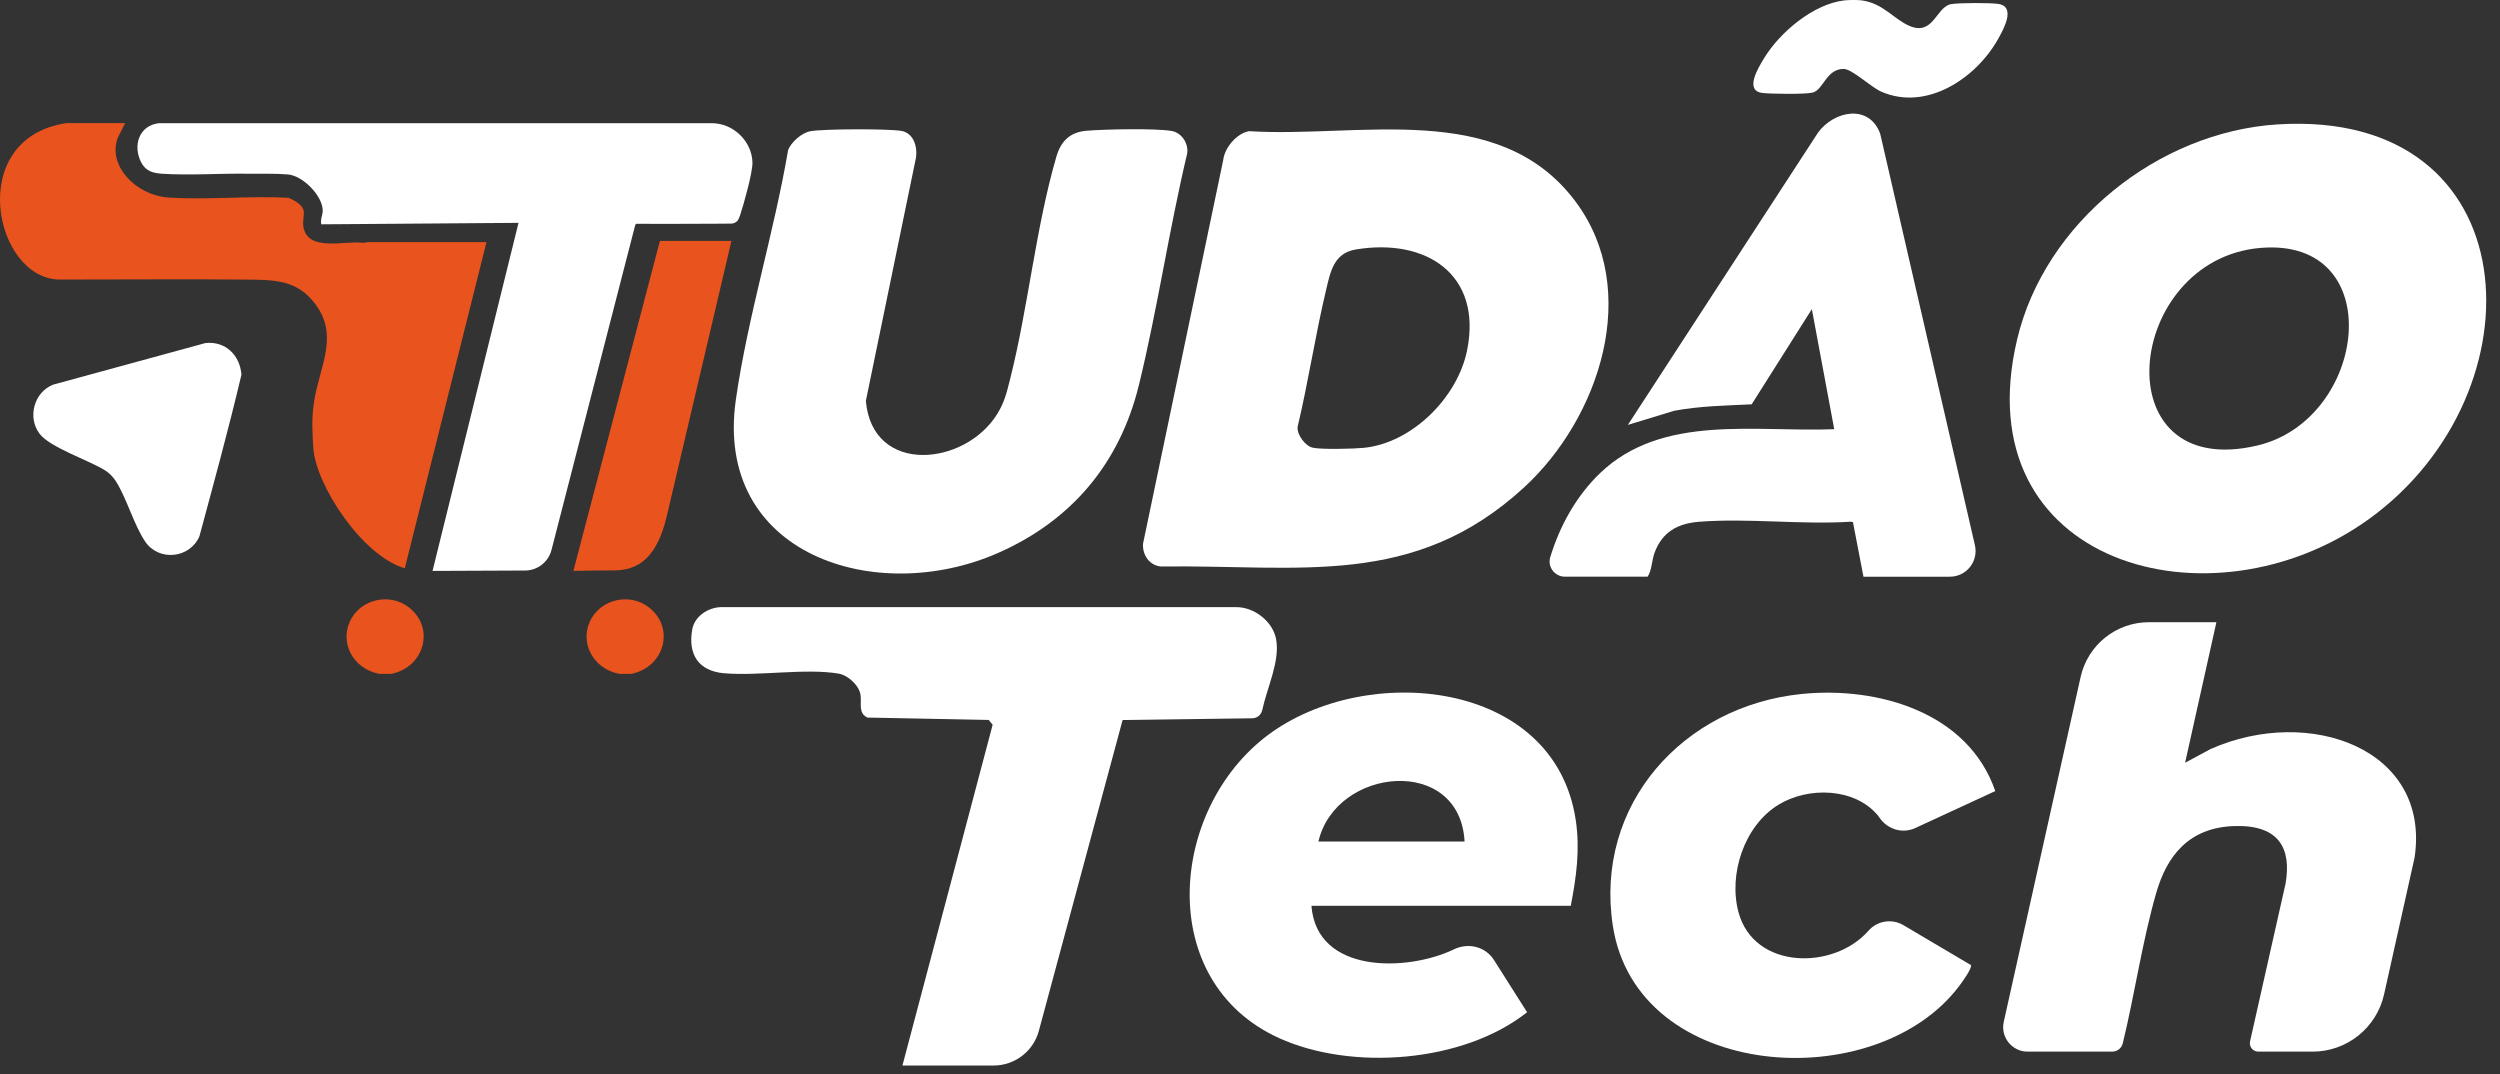
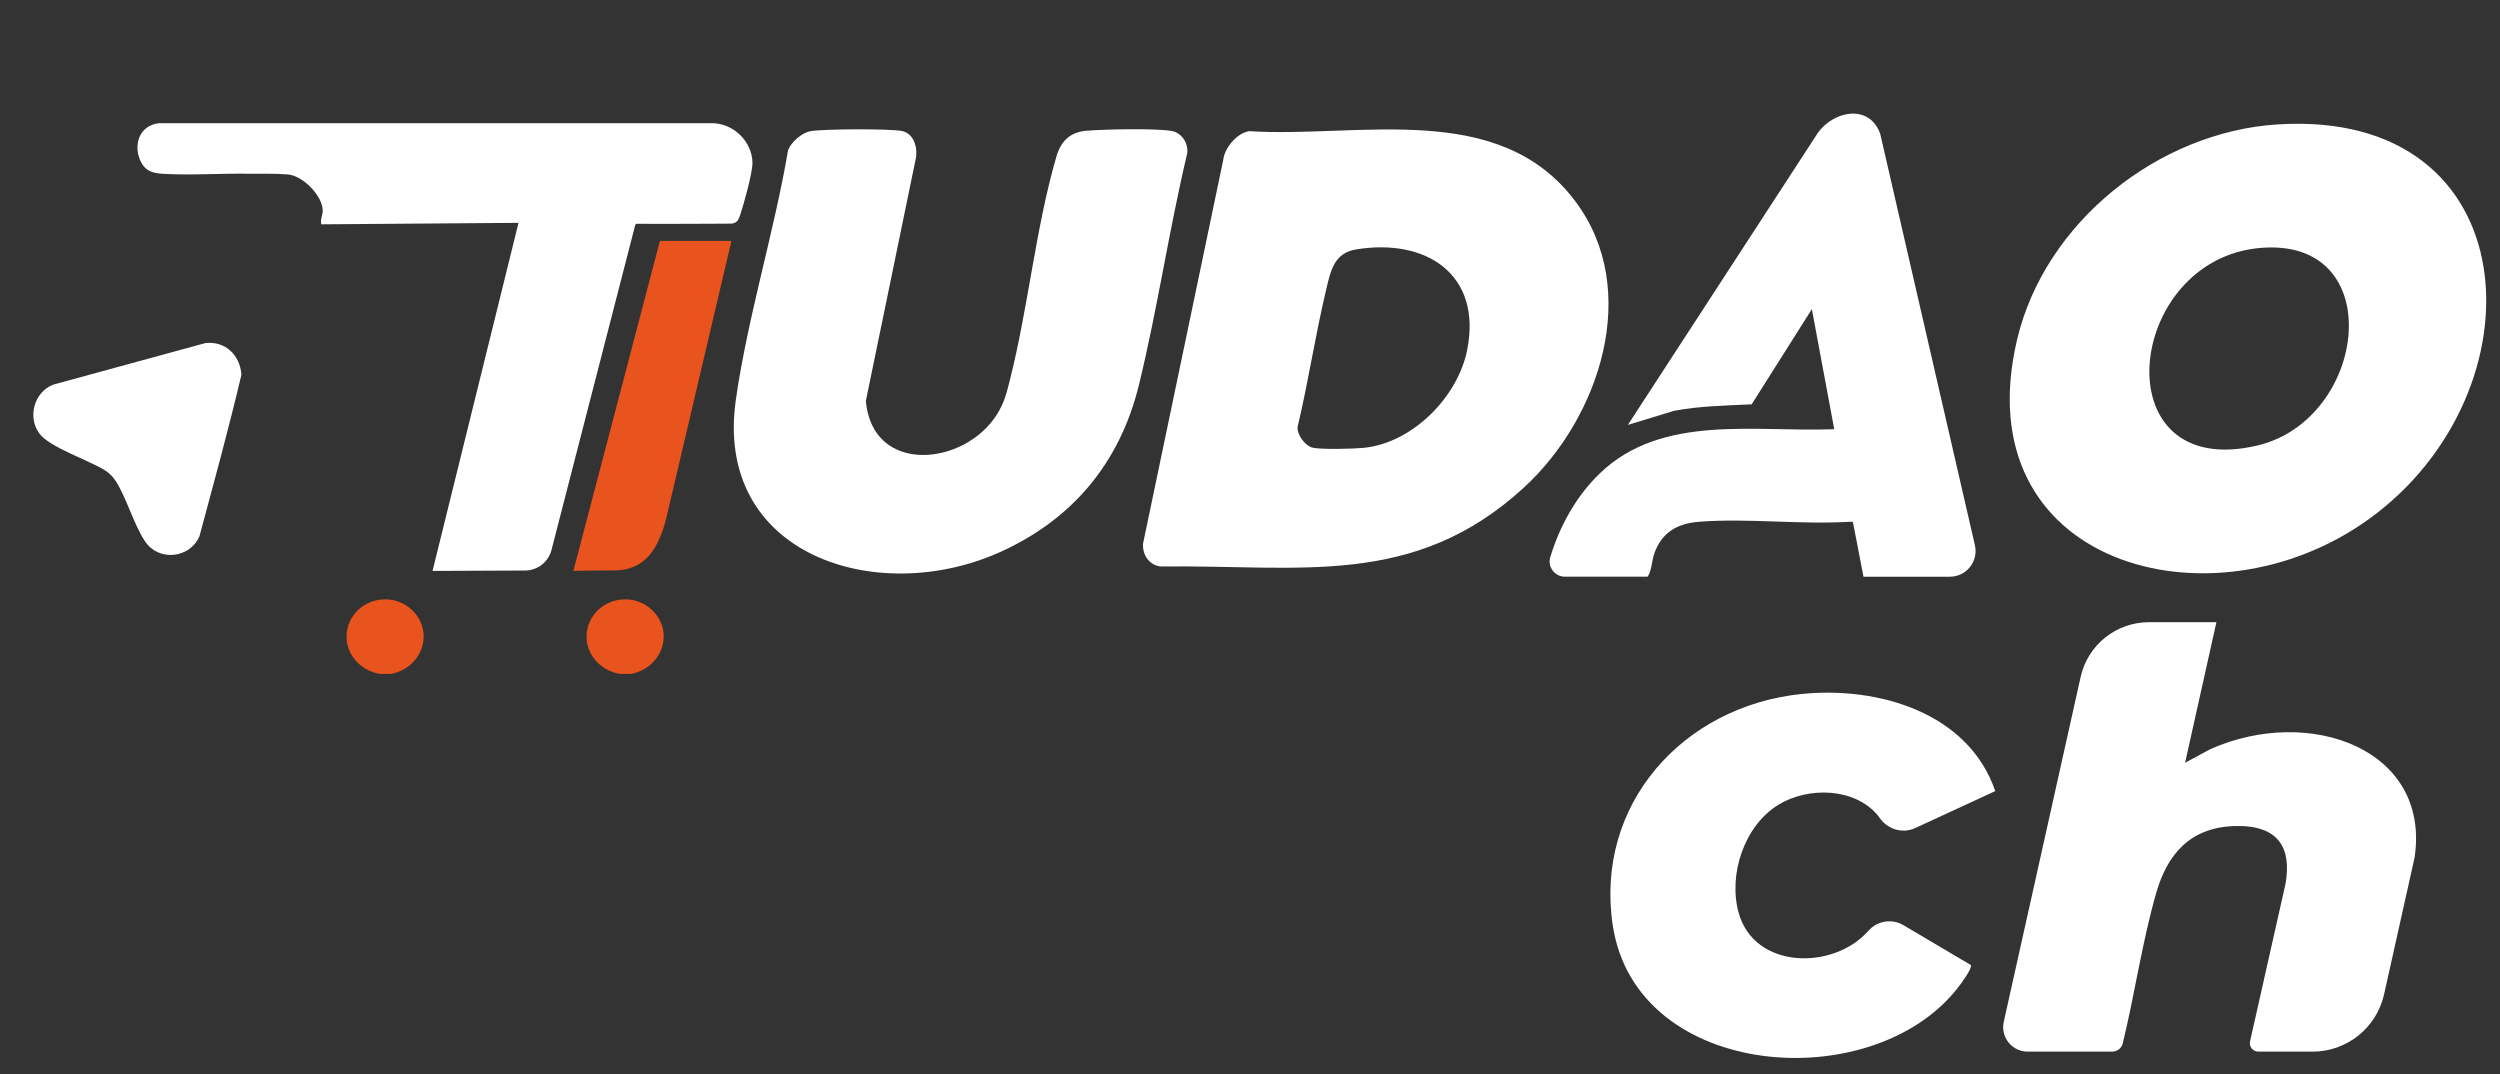
<svg xmlns="http://www.w3.org/2000/svg" width="121" height="52" viewBox="0 0 121 52" fill="none">
  <rect x="0" y="0" width="121" height="52" fill="#333333" stroke="none" />
  <path d="M107.274 30.115L105.759 36.917L106.99 36.254C111.77 34.133 117.651 36.241 116.866 41.506L115.39 48.124C115.028 49.745 113.59 50.899 111.929 50.899H109.301C109.04 50.899 108.845 50.656 108.903 50.401L110.621 42.767C110.92 41.035 110.282 39.917 108.154 39.981C105.924 40.047 104.874 41.447 104.367 43.198C103.686 45.555 103.326 48.101 102.741 50.501C102.684 50.735 102.472 50.899 102.23 50.899H98.138C97.38 50.899 96.817 50.197 96.982 49.457L100.703 32.763C101.048 31.216 102.421 30.115 104.006 30.115H107.274Z" fill="white" />
-   <path d="M43.678 51.571L48.044 35.079L47.853 34.845L41.985 34.73C41.525 34.52 41.708 34.023 41.651 33.637C41.581 33.171 41.043 32.678 40.583 32.602C38.986 32.334 36.731 32.73 35.042 32.585C33.803 32.479 33.286 31.663 33.506 30.459C33.62 29.831 34.259 29.412 34.873 29.386H59.813C60.702 29.369 61.62 30.085 61.769 30.964C61.949 32.018 61.328 33.278 61.09 34.377C61.041 34.603 60.842 34.762 60.61 34.765L54.334 34.85L50.282 49.889C50.015 50.882 49.115 51.572 48.086 51.572H43.681L43.678 51.571Z" fill="white" />
-   <path d="M76.024 43.84H63.473C63.725 47.141 68.091 47.033 70.354 45.957C70.356 45.957 70.359 45.955 70.361 45.953C71.054 45.611 71.891 45.808 72.306 46.461L73.911 48.992C70.834 51.434 65.429 51.844 61.901 50.241C55.883 47.505 56.573 39.158 61.376 35.571C66.098 32.042 75.239 32.853 76.266 39.692C76.48 41.114 76.296 42.443 76.025 43.84H76.024ZM70.886 40.731C70.66 36.535 64.651 37.113 63.811 40.731H70.886Z" fill="white" />
  <path d="M96.571 38.288L92.698 40.078C92.07 40.368 91.339 40.135 90.956 39.559C90.933 39.523 90.912 39.494 90.892 39.47C89.764 38.115 87.512 38.07 86.074 38.951C84.415 39.968 83.64 42.337 84.151 44.179C84.917 46.935 88.742 46.962 90.425 45.057L90.43 45.051C90.855 44.563 91.569 44.449 92.126 44.778L95.388 46.707C95.47 46.849 94.959 47.544 94.843 47.699C90.798 53.112 79.206 52.343 78.059 44.794C77.169 38.941 81.463 34.176 87.186 33.59C90.89 33.211 95.261 34.474 96.571 38.288Z" fill="white" />
-   <path d="M90.109 0.019C91.147 0.161 91.644 0.918 92.412 1.252C93.575 1.757 93.709 0.347 94.416 0.204C94.778 0.131 96.345 0.131 96.722 0.19C97.599 0.329 96.95 1.454 96.7 1.901C95.638 3.791 93.241 5.396 91.051 4.435C90.564 4.222 89.64 3.341 89.237 3.336C88.386 3.327 88.254 4.365 87.719 4.484C87.336 4.569 85.76 4.547 85.321 4.502C84.404 4.405 85.101 3.281 85.382 2.817C86.142 1.564 87.775 0.185 89.276 0.018C89.48 -0.004 89.91 -0.008 90.108 0.018L90.109 0.019Z" fill="white" />
  <path d="M60.456 6.349C65.783 6.684 72.539 4.804 76.244 9.74C79.48 14.049 77.411 20.247 73.756 23.599C68.423 28.492 62.914 27.332 56.189 27.418C55.625 27.369 55.283 26.851 55.324 26.308L59.202 7.755C59.266 7.153 59.858 6.45 60.456 6.349ZM65.616 12.076C64.54 12.256 64.388 13.177 64.18 14.047C63.659 16.232 63.326 18.467 62.806 20.652C62.757 21.034 63.175 21.588 63.533 21.668C63.952 21.763 65.521 21.724 66.003 21.676C68.359 21.441 70.55 19.226 71.008 16.954C71.748 13.288 69.033 11.505 65.616 12.075V12.076Z" fill="white" />
  <path d="M110.236 6.021C122.449 5.251 123.157 18.987 114.656 25.123C107.028 30.63 95.055 27.344 97.626 16.44C98.962 10.773 104.454 6.385 110.236 6.021ZM109.404 11.999C102.823 12.558 101.729 23.339 109.255 21.563C114.605 20.301 115.64 11.469 109.404 11.999Z" fill="white" />
  <path d="M39.229 6.349C39.904 6.236 42.939 6.227 43.616 6.334C44.263 6.436 44.445 7.212 44.307 7.761L41.907 19.405C42.224 23.015 46.718 22.566 48.276 20.02C48.619 19.46 48.724 19.006 48.881 18.382C49.762 14.901 50.135 10.991 51.127 7.588C51.349 6.825 51.791 6.389 52.607 6.326C53.515 6.255 55.839 6.206 56.684 6.334C57.185 6.411 57.53 6.931 57.461 7.424C56.581 11.119 56.024 14.949 55.124 18.632C54.201 22.41 51.88 25.192 48.297 26.767C42.386 29.364 34.545 26.846 35.615 19.348C36.185 15.354 37.464 11.255 38.145 7.26C38.296 6.877 38.81 6.42 39.23 6.35L39.229 6.349Z" fill="white" />
  <path d="M94.374 27.913H90.192L89.682 25.267L89.571 25.251C87.188 25.403 84.597 25.069 82.24 25.253C81.198 25.335 80.452 25.747 80.081 26.752C79.942 27.129 79.954 27.594 79.746 27.912H75.743C75.252 27.912 74.89 27.439 75.032 26.969C75.494 25.441 76.305 23.987 77.455 22.889C80.464 20.015 84.981 20.93 88.777 20.773L87.694 14.962L84.781 19.569C83.521 19.631 82.259 19.649 81.019 19.884L78.789 20.565L87.994 6.416C88.769 5.358 90.469 5.016 91.002 6.475L95.586 26.39C95.766 27.169 95.174 27.912 94.375 27.912L94.374 27.913Z" fill="white" />
-   <path d="M18.943 32.615H18.352C17.047 32.359 16.367 31.021 17.028 29.903C17.581 28.968 18.908 28.708 19.793 29.399C21.072 30.399 20.533 32.291 18.942 32.615H18.943Z" fill="#E9531E" />
+   <path d="M18.943 32.615H18.352C17.047 32.359 16.367 31.021 17.028 29.903C17.581 28.968 18.908 28.708 19.793 29.399C21.072 30.399 20.533 32.291 18.942 32.615Z" fill="#E9531E" />
  <path d="M35.678 10.703C35.623 10.759 35.502 10.821 35.419 10.822C34.73 10.831 33.936 10.831 33.22 10.831C32.503 10.844 31.498 10.831 30.794 10.831C30.732 10.831 30.684 11.182 30.654 11.244L26.692 26.619C26.542 27.202 26.017 27.61 25.416 27.613L20.935 27.632L25.096 10.786L15.552 10.857C15.493 10.64 15.621 10.389 15.621 10.205C15.621 9.48 14.666 8.508 13.939 8.444C13.327 8.39 12.633 8.418 12.016 8.408C10.666 8.387 9.206 8.494 7.876 8.411C7.421 8.383 7.06 8.293 6.837 7.867C6.419 7.069 6.712 6.074 7.695 5.962H34.441C35.491 5.959 36.393 6.838 36.419 7.858C36.431 8.342 35.998 9.887 35.825 10.404C35.798 10.488 35.738 10.642 35.679 10.703H35.678Z" fill="white" />
-   <path d="M6.056 5.961L5.834 6.407C5.007 7.755 6.426 9.46 8.205 9.566C10.077 9.678 12.074 9.472 13.959 9.572C14.219 9.673 14.601 9.891 14.686 10.153C14.745 10.332 14.642 10.726 14.681 10.963C14.888 12.218 16.678 11.631 17.577 11.754L17.817 11.719H23.546L19.591 27.507C17.495 26.883 15.284 23.449 15.166 21.701C15.113 20.924 15.079 20.249 15.198 19.458C15.465 17.678 16.543 16.101 15.044 14.456C14.194 13.524 13.13 13.544 11.827 13.532C8.605 13.503 7.644 13.53 2.903 13.53C-0.291 13.53 -1.71 6.695 3.21 5.96H6.058L6.056 5.961Z" fill="#E9531E" />
  <path d="M35.402 11.66L32.267 25C31.823 26.866 31.001 27.601 29.732 27.608C28.705 27.613 28.927 27.608 27.752 27.631L31.94 11.66H35.402Z" fill="#E9531E" />
  <path d="M9.941 16.605C10.913 16.496 11.619 17.196 11.685 18.139C11.067 20.757 10.353 23.358 9.652 25.957C9.187 27.037 7.671 27.186 7.017 26.198C6.477 25.382 6.148 24.17 5.628 23.322C5.492 23.1 5.3 22.899 5.078 22.761C4.294 22.273 2.418 21.657 1.917 20.996C1.315 20.202 1.646 18.972 2.582 18.614L9.939 16.605H9.941Z" fill="white" />
  <path d="M30.56 32.615H29.97C28.664 32.359 27.984 31.021 28.645 29.903C29.198 28.968 30.525 28.708 31.41 29.399C32.689 30.399 32.15 32.291 30.559 32.615H30.56Z" fill="#E9531E" />
</svg>